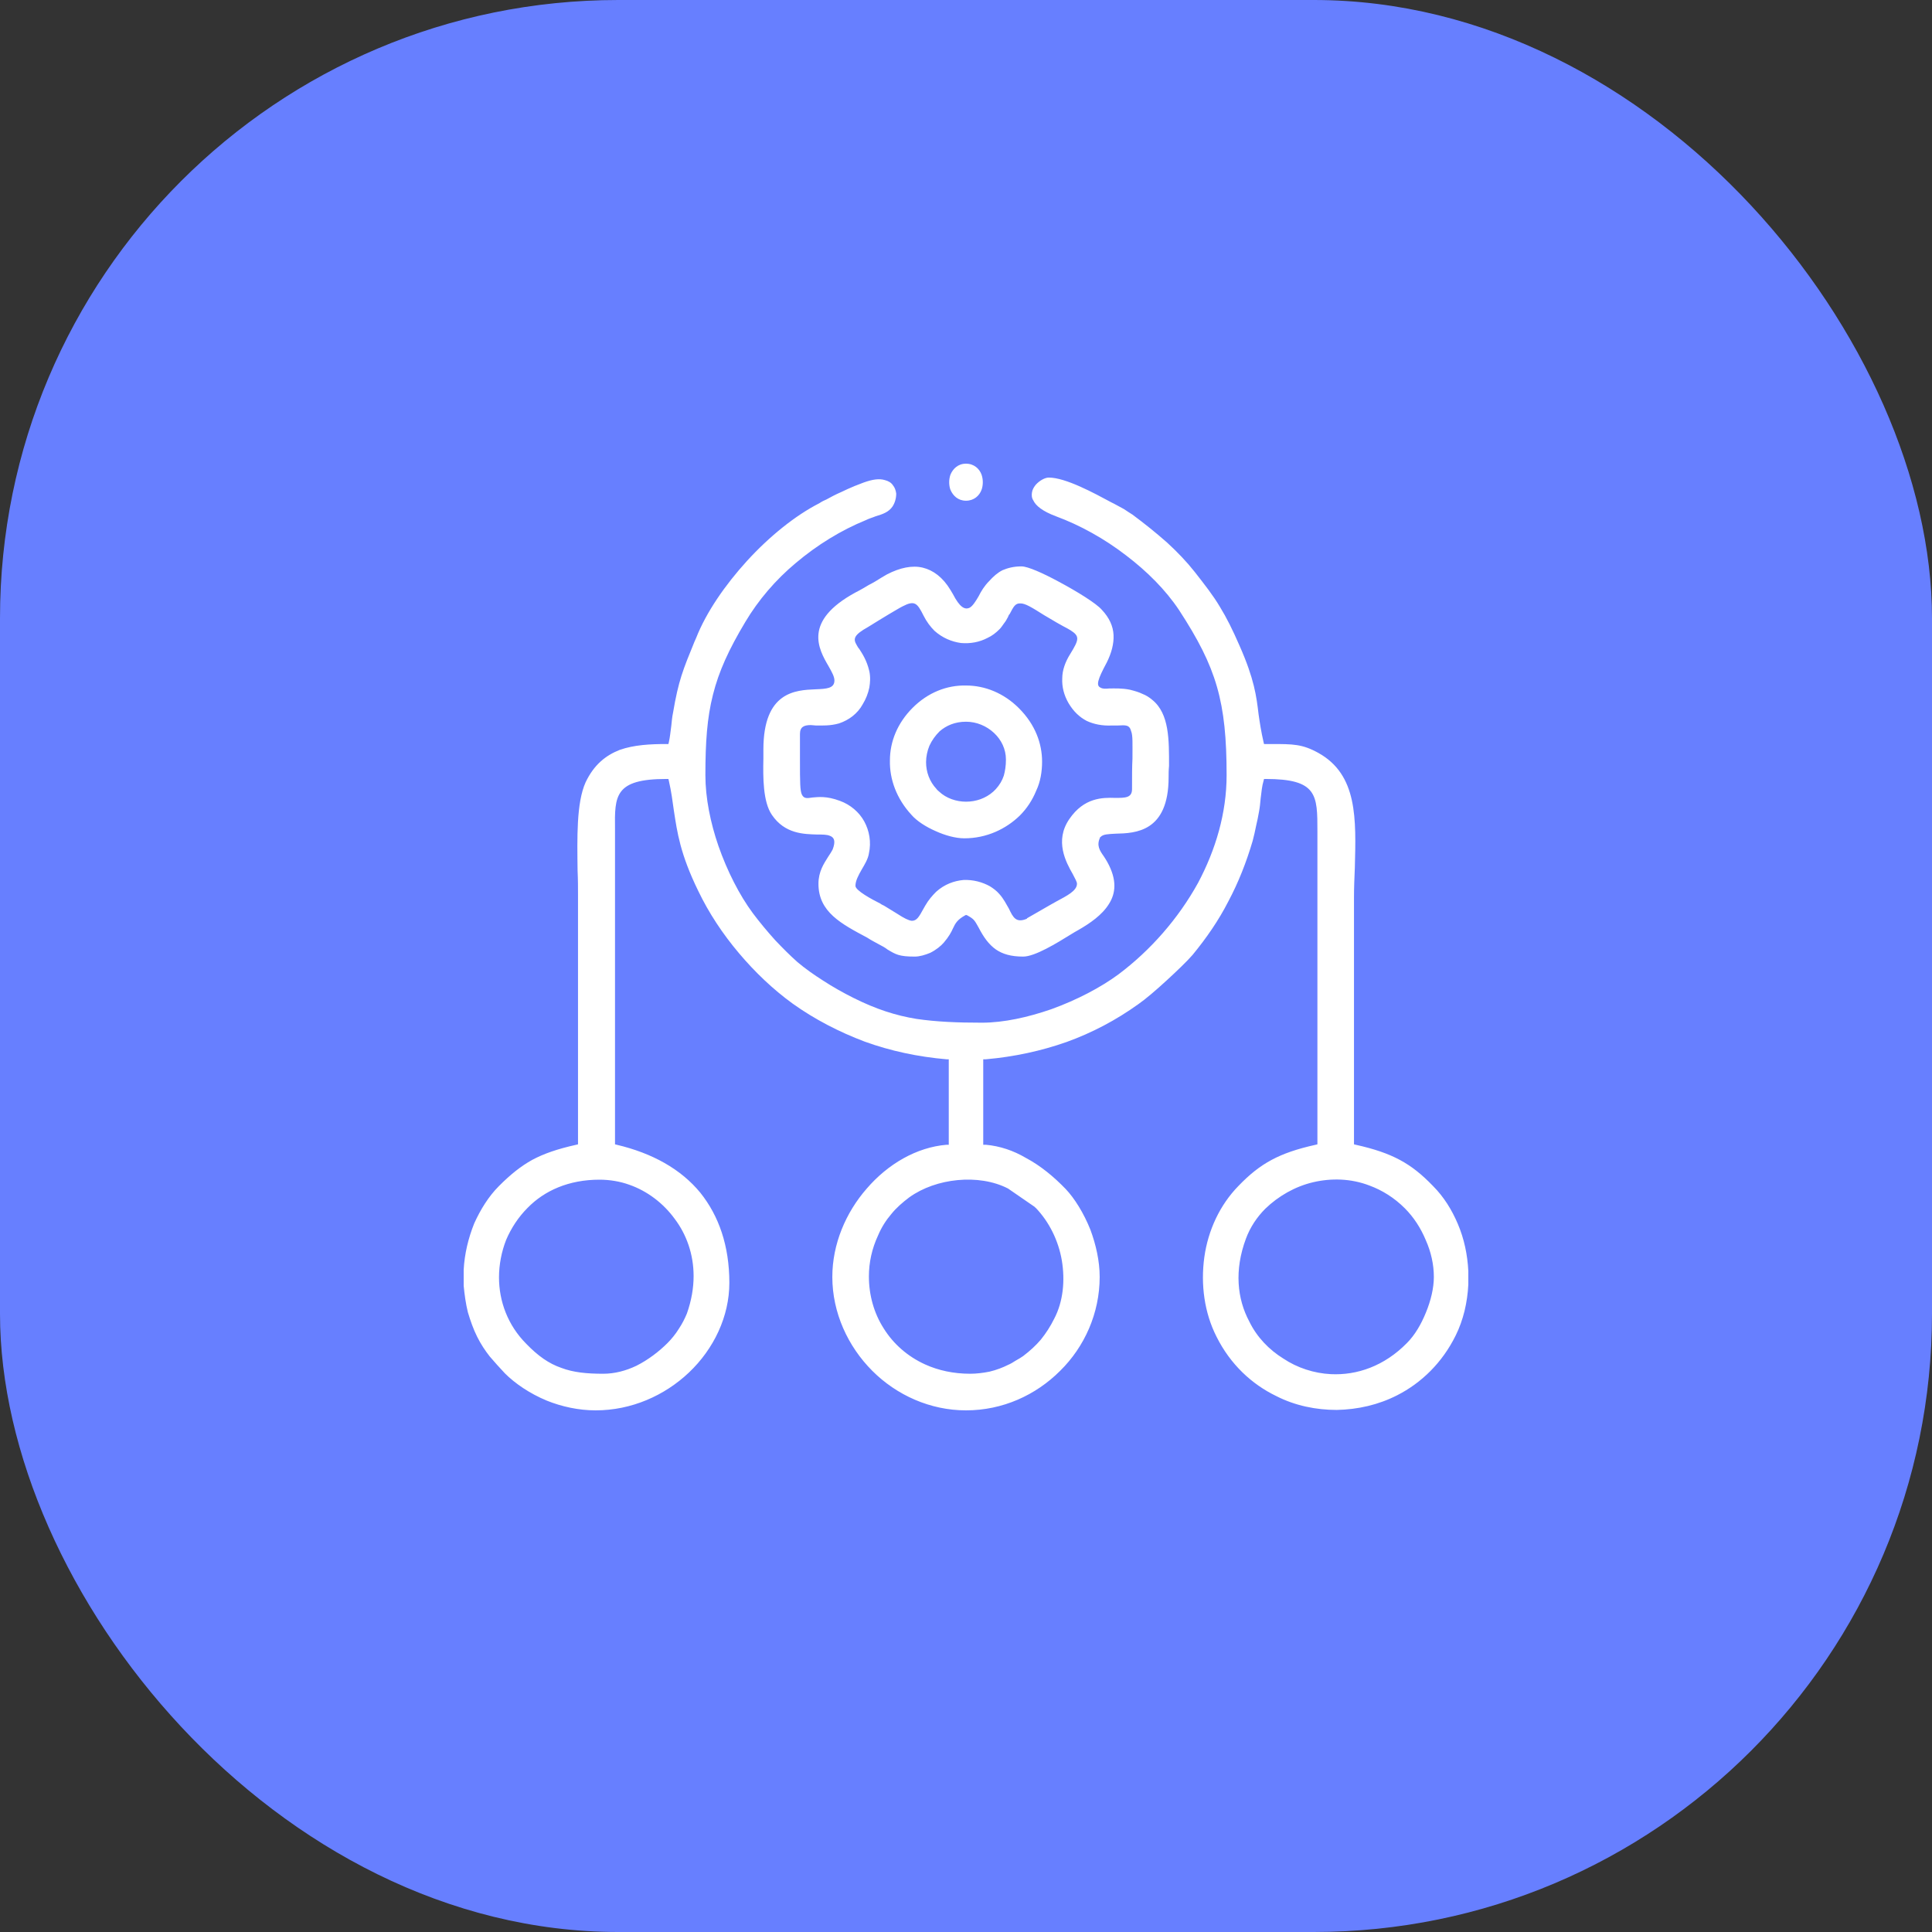
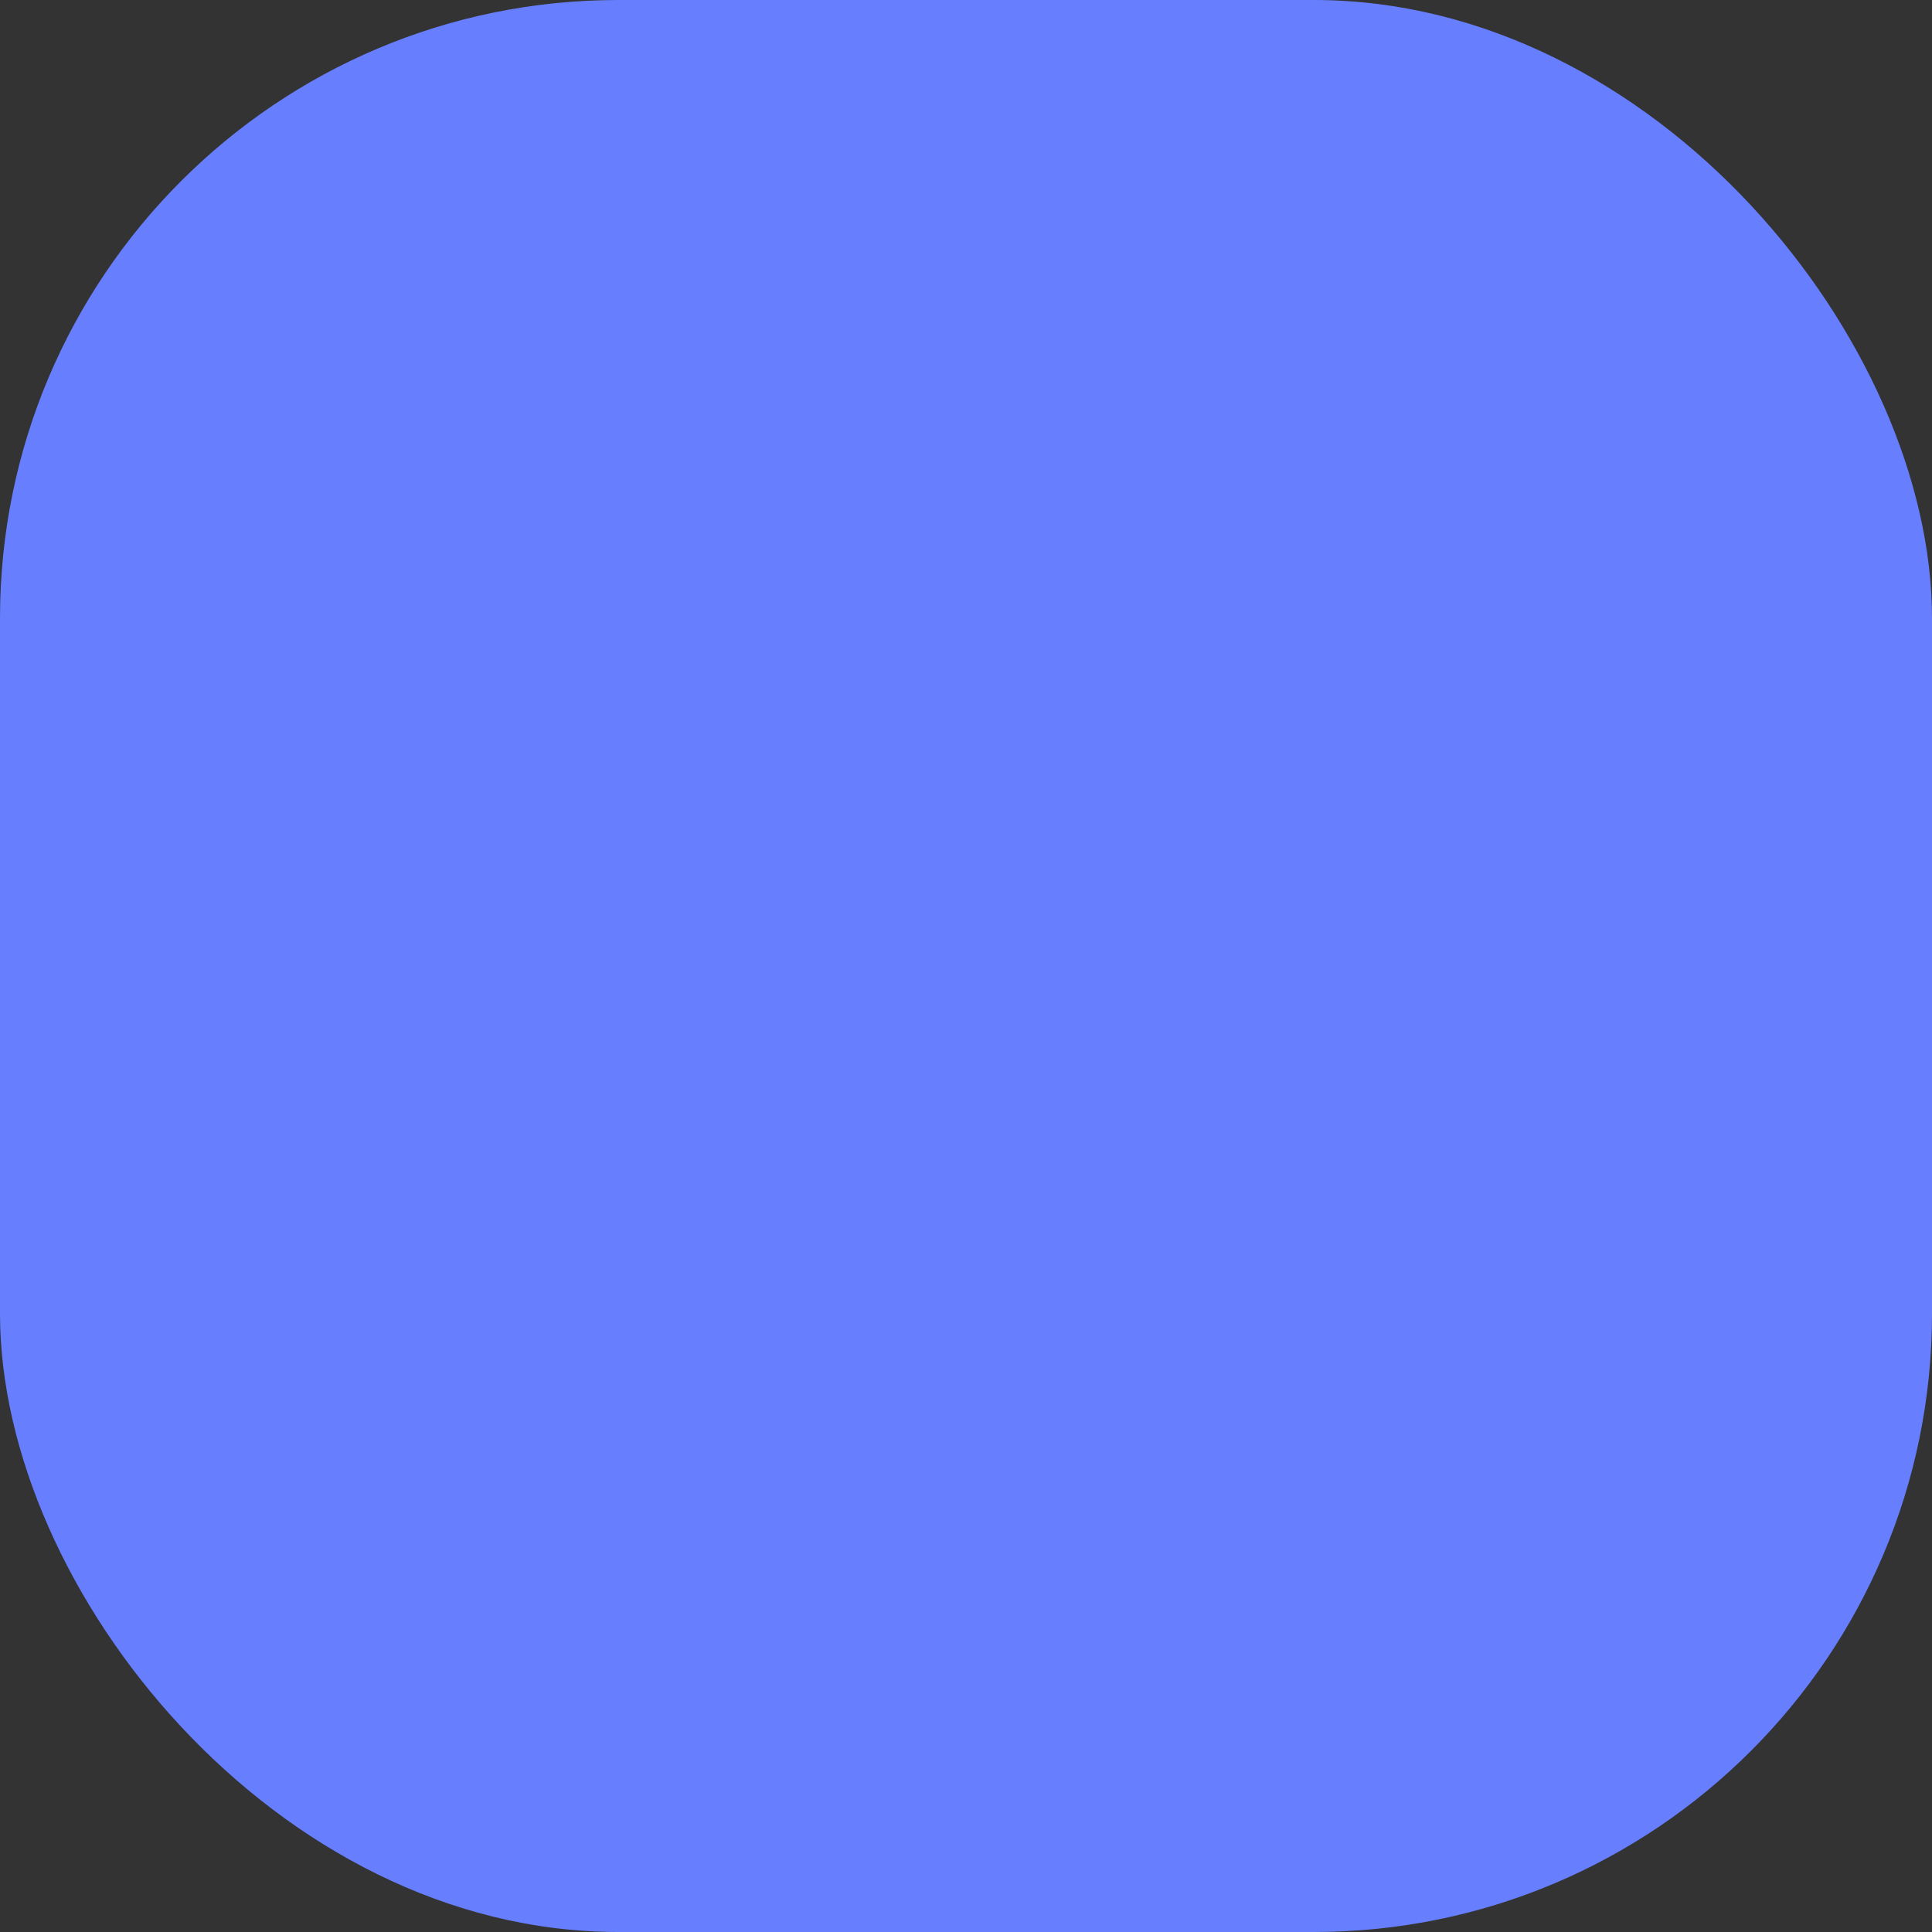
<svg xmlns="http://www.w3.org/2000/svg" width="100" height="100" viewBox="0 0 100 100" fill="none">
  <rect x="0" y="0" width="100" height="100" fill="#333333" stroke="none" />
  <rect width="100" height="100" rx="32" fill="#677FFF" />
-   <path fill-rule="evenodd" clip-rule="evenodd" d="M74.216 66.093C74.216 66.66 74.064 67.314 73.802 67.945C73.563 68.534 73.237 69.1 72.823 69.514C71.648 70.712 70.234 71.192 68.885 71.126C68.015 71.083 67.145 70.799 66.427 70.32C65.687 69.863 65.056 69.209 64.664 68.403C64.034 67.226 63.881 65.745 64.49 64.111C64.708 63.523 65.056 63 65.491 62.564C66.166 61.91 67.036 61.409 67.972 61.191C68.907 60.973 69.93 60.995 70.887 61.365C71.54 61.605 72.171 61.997 72.715 62.542C73.172 63 73.541 63.566 73.802 64.198C74.064 64.786 74.216 65.44 74.216 66.093ZM50 25.917C50.413 25.917 50.696 25.656 50.805 25.351C50.849 25.242 50.87 25.089 50.87 24.959C50.87 24.828 50.849 24.697 50.805 24.567C50.696 24.262 50.413 24 50 24C49.587 24 49.325 24.262 49.195 24.567C49.151 24.697 49.13 24.828 49.13 24.959C49.13 25.089 49.151 25.242 49.195 25.351C49.325 25.656 49.587 25.917 50 25.917ZM52.067 39.317C52.067 39.643 52.023 39.905 51.958 40.145C51.871 40.406 51.741 40.624 51.545 40.842C51.501 40.885 51.458 40.929 51.414 40.972C51.023 41.321 50.522 41.495 50 41.495C49.5 41.495 48.977 41.321 48.608 40.972C48.564 40.929 48.499 40.885 48.477 40.842C48.107 40.45 47.933 39.948 47.933 39.447C47.933 39.164 47.998 38.859 48.107 38.598C48.238 38.314 48.412 38.075 48.629 37.857C48.977 37.552 49.434 37.356 50 37.356C50.544 37.356 51.066 37.574 51.458 37.944C51.828 38.293 52.067 38.772 52.067 39.317ZM49.913 43.391C51.066 43.391 52.067 42.911 52.785 42.214C53.155 41.844 53.438 41.408 53.633 40.929C53.851 40.471 53.938 39.948 53.938 39.425C53.938 38.489 53.59 37.508 52.741 36.658C51.958 35.874 50.979 35.482 50 35.482C48.999 35.46 48.02 35.852 47.237 36.637C46.454 37.421 46.062 38.38 46.062 39.36C46.04 40.341 46.41 41.343 47.172 42.171C47.454 42.498 47.933 42.803 48.434 43.02C48.912 43.238 49.456 43.391 49.913 43.391ZM44.278 45.853C44.278 45.591 44.43 45.308 44.604 45.003C44.757 44.742 44.931 44.458 44.974 44.175C45.105 43.587 44.996 42.999 44.735 42.519C44.474 42.04 44.017 41.648 43.473 41.452C42.777 41.19 42.341 41.256 42.059 41.278C41.776 41.321 41.623 41.343 41.515 41.147C41.406 40.951 41.406 40.471 41.406 39.338C41.406 38.99 41.406 38.576 41.406 37.988C41.406 37.617 41.623 37.53 41.971 37.53C42.059 37.53 42.146 37.552 42.233 37.552C42.559 37.552 42.972 37.574 43.429 37.443C43.69 37.356 43.93 37.225 44.126 37.072C44.343 36.898 44.517 36.702 44.648 36.462C44.822 36.179 44.931 35.896 44.996 35.591C45.039 35.33 45.061 35.046 44.996 34.741C44.865 34.175 44.626 33.826 44.474 33.587C44.408 33.521 44.387 33.456 44.343 33.39C44.147 33.064 44.191 32.867 44.931 32.453C45.344 32.192 45.714 31.974 45.997 31.8C46.301 31.626 46.541 31.473 46.715 31.386C47.346 31.059 47.476 31.212 47.803 31.865C47.955 32.17 48.151 32.432 48.368 32.65C48.782 33.02 49.26 33.216 49.739 33.282C50.218 33.325 50.696 33.238 51.11 33.02C51.349 32.911 51.545 32.759 51.741 32.562C51.828 32.475 51.893 32.366 51.958 32.279C52.045 32.17 52.111 32.061 52.176 31.931C52.197 31.865 52.219 31.822 52.263 31.778C52.459 31.408 52.546 31.212 52.828 31.233C53.068 31.233 53.394 31.43 54.047 31.843L54.308 31.996C54.591 32.17 54.83 32.301 55.026 32.41C55.2 32.497 55.309 32.562 55.418 32.628C55.896 32.933 55.853 33.107 55.396 33.848C55.135 34.262 54.982 34.698 54.982 35.112C54.961 35.547 55.069 35.983 55.309 36.397C55.57 36.833 55.874 37.116 56.244 37.312C56.614 37.486 57.049 37.574 57.55 37.552C57.659 37.552 57.767 37.552 57.854 37.552C58.268 37.53 58.464 37.508 58.551 37.857C58.638 38.075 58.616 38.489 58.616 39.273C58.594 39.665 58.594 40.166 58.594 40.842C58.594 41.299 58.246 41.299 57.724 41.299C57.071 41.278 56.114 41.278 55.352 42.389C54.569 43.522 55.178 44.633 55.526 45.243C55.635 45.461 55.744 45.635 55.744 45.744C55.744 46.114 55.2 46.376 54.678 46.659C54.569 46.724 54.438 46.79 54.33 46.855L53.155 47.531L53.155 47.552C52.589 47.792 52.437 47.487 52.219 47.029C52.089 46.812 51.958 46.528 51.719 46.267C51.588 46.114 51.414 45.983 51.24 45.875C50.849 45.657 50.37 45.526 49.87 45.548C49.391 45.591 48.89 45.766 48.455 46.158C48.259 46.354 48.064 46.572 47.889 46.877L47.803 47.029C47.563 47.465 47.454 47.661 47.193 47.661C47.019 47.639 46.802 47.531 46.432 47.291C46.258 47.182 46.04 47.051 45.757 46.877C45.714 46.855 45.648 46.833 45.562 46.768C45.126 46.55 44.278 46.093 44.278 45.853ZM42.363 45.744C42.363 47.204 43.538 47.814 44.887 48.533C45.083 48.663 45.3 48.772 45.496 48.881C45.67 48.968 45.823 49.056 45.931 49.143C46.367 49.404 46.541 49.513 47.346 49.513C47.607 49.513 47.889 49.426 48.151 49.317C48.455 49.164 48.695 48.968 48.847 48.794C49.108 48.489 49.239 48.249 49.325 48.053C49.456 47.77 49.565 47.596 49.956 47.378L50 47.356L50.065 47.378C50.413 47.574 50.435 47.618 50.653 48.01C50.914 48.511 51.175 48.881 51.545 49.143C51.893 49.382 52.328 49.513 52.959 49.513C53.568 49.513 54.7 48.816 55.439 48.358C55.57 48.271 55.7 48.206 55.809 48.141C56.418 47.792 57.049 47.356 57.398 46.79C57.746 46.245 57.833 45.548 57.31 44.611C57.267 44.524 57.202 44.437 57.136 44.328C56.919 44.023 56.745 43.761 56.941 43.347L56.941 43.325L56.962 43.325C57.093 43.173 57.376 43.173 57.746 43.151C58.768 43.129 60.487 43.064 60.487 40.232C60.487 40.079 60.487 39.861 60.509 39.643C60.509 38.314 60.531 36.942 59.639 36.223C59.486 36.092 59.312 35.983 59.138 35.918C58.964 35.831 58.746 35.765 58.485 35.7C58.05 35.613 57.68 35.635 57.419 35.635C57.202 35.656 57.071 35.656 56.962 35.591C56.723 35.482 56.81 35.177 57.289 34.284C57.528 33.804 57.659 33.325 57.637 32.867C57.615 32.41 57.419 31.974 57.028 31.56C56.745 31.233 55.766 30.623 54.787 30.101C53.982 29.665 53.198 29.316 52.872 29.316C52.459 29.316 52.154 29.403 51.893 29.512C51.632 29.643 51.414 29.839 51.197 30.079C50.957 30.318 50.783 30.602 50.653 30.863C50.5 31.125 50.348 31.364 50.196 31.451C49.935 31.582 49.674 31.43 49.325 30.754C49.282 30.689 49.239 30.602 49.195 30.536C48.803 29.883 48.303 29.512 47.759 29.381C47.215 29.251 46.584 29.381 45.91 29.73C45.823 29.774 45.736 29.839 45.648 29.883C45.409 30.035 45.192 30.166 44.974 30.275C44.757 30.405 44.539 30.536 44.278 30.667C41.558 32.148 42.363 33.587 42.885 34.48C43.059 34.785 43.19 35.025 43.19 35.221C43.19 35.635 42.777 35.656 42.211 35.678C41.188 35.722 39.513 35.787 39.513 38.794C39.513 38.903 39.513 39.077 39.513 39.251C39.491 40.253 39.491 41.495 39.948 42.171C40.623 43.173 41.623 43.173 42.298 43.195C42.581 43.195 42.798 43.195 42.951 43.26C43.19 43.347 43.255 43.543 43.103 43.957C43.038 44.088 42.951 44.219 42.864 44.349C42.646 44.698 42.363 45.112 42.363 45.744ZM24 65.723L24 66.551C24.044 67.008 24.109 67.488 24.218 67.924C24.348 68.359 24.5 68.795 24.696 69.187C24.892 69.579 25.11 69.906 25.349 70.211C25.588 70.494 25.849 70.778 26.132 71.083C26.654 71.606 27.416 72.129 28.308 72.499C29.07 72.804 29.94 73 30.832 73C32.681 73 34.4 72.237 35.662 71.039C36.946 69.819 37.751 68.141 37.751 66.398C37.751 64.481 37.207 62.934 36.249 61.736C35.248 60.516 33.769 59.688 31.92 59.252L31.833 59.23L31.833 59.143L31.833 43.195L31.833 42.911C31.811 41.19 31.811 40.319 34.487 40.319L34.596 40.319L34.618 40.406C34.748 40.972 34.813 41.474 34.879 41.953C35.053 43.086 35.205 44.197 36.141 46.114C36.684 47.247 37.403 48.337 38.251 49.339C39.078 50.319 40.013 51.212 41.036 51.953C42.167 52.76 43.429 53.413 44.757 53.914C46.084 54.394 47.498 54.699 48.999 54.829L49.108 54.829L49.108 54.938L49.108 59.143L49.108 59.252L48.999 59.252C47.433 59.383 45.953 60.254 44.865 61.518C43.777 62.76 43.081 64.394 43.081 66.093C43.081 67.945 43.886 69.688 45.148 70.952C46.41 72.216 48.151 73 50 73C51.893 73 53.612 72.216 54.874 70.952C56.136 69.71 56.919 67.967 56.919 66.093C56.919 65.266 56.723 64.416 56.44 63.653C56.092 62.782 55.613 62.019 55.157 61.54C54.569 60.93 53.873 60.342 53.09 59.928C52.459 59.557 51.762 59.318 51.023 59.252L50.892 59.252L50.892 59.143L50.892 54.938L50.892 54.829L51.023 54.829C52.502 54.699 53.895 54.394 55.2 53.936C56.527 53.457 57.767 52.803 58.92 51.975C59.269 51.735 59.834 51.256 60.4 50.733C60.922 50.254 61.444 49.753 61.727 49.426C62.445 48.554 63.076 47.639 63.577 46.659C64.099 45.678 64.512 44.633 64.838 43.522C64.904 43.26 64.969 42.999 65.013 42.759C65.078 42.498 65.121 42.258 65.165 42.018C65.208 41.8 65.23 41.561 65.252 41.321C65.295 40.994 65.317 40.689 65.404 40.406L65.426 40.319L65.513 40.319C68.189 40.319 68.189 41.147 68.189 43.02L68.189 43.195L68.189 59.143L68.189 59.23L68.102 59.252C67.123 59.47 66.427 59.71 65.818 60.036C65.208 60.363 64.686 60.777 64.099 61.387C63.141 62.368 62.532 63.675 62.336 65.069C62.141 66.486 62.336 67.945 62.967 69.187C63.685 70.625 64.795 71.649 66.057 72.259C67.036 72.76 68.124 72.978 69.19 72.978C70.278 72.956 71.344 72.717 72.323 72.216C73.563 71.584 74.651 70.538 75.347 69.122C75.543 68.73 75.695 68.294 75.804 67.858C75.913 67.401 75.978 66.943 76 66.486L76 65.788C75.957 64.939 75.782 64.111 75.456 63.348C75.151 62.629 74.738 61.954 74.172 61.387C73.585 60.777 73.063 60.363 72.454 60.036C71.844 59.71 71.148 59.47 70.169 59.252L70.082 59.23L70.082 59.143L70.082 46.463C70.082 45.962 70.104 45.417 70.126 44.916C70.191 42.389 70.278 40.101 68.233 38.968C67.406 38.511 66.927 38.511 65.796 38.511L65.513 38.511L65.426 38.511L65.404 38.423C65.274 37.857 65.208 37.421 65.143 36.964C65.034 36.048 64.925 35.155 64.164 33.434C63.794 32.584 63.489 31.974 63.141 31.408C62.793 30.82 62.38 30.297 61.836 29.599C61.423 29.076 60.944 28.575 60.422 28.096C59.834 27.573 59.203 27.072 58.616 26.636C58.485 26.549 58.333 26.462 58.181 26.353C58.007 26.266 57.833 26.157 57.659 26.07L57.528 26.005C56.636 25.525 55.157 24.719 54.286 24.719C54.09 24.719 53.807 24.872 53.612 25.089C53.525 25.198 53.438 25.329 53.416 25.482C53.394 25.612 53.394 25.765 53.481 25.895C53.612 26.179 53.96 26.462 54.656 26.723C55.896 27.181 57.158 27.878 58.289 28.75C59.377 29.578 60.335 30.536 61.031 31.582C62.01 33.085 62.619 34.262 62.989 35.547C63.359 36.833 63.489 38.227 63.489 40.123C63.489 42.084 62.924 43.979 62.01 45.7C60.987 47.552 59.551 49.186 57.898 50.428C56.984 51.104 55.744 51.757 54.417 52.236C53.22 52.651 51.958 52.934 50.827 52.934C49.543 52.934 48.477 52.89 47.433 52.738C46.367 52.563 45.344 52.237 44.169 51.648C43.647 51.387 43.103 51.082 42.602 50.755C42.124 50.45 41.689 50.145 41.275 49.796C40.905 49.469 40.514 49.077 40.122 48.663C39.709 48.206 39.295 47.705 38.969 47.269C38.273 46.332 37.642 45.09 37.185 43.783C36.772 42.585 36.511 41.299 36.511 40.123C36.511 38.423 36.597 37.16 36.902 35.961C37.207 34.741 37.729 33.608 38.577 32.192C39.252 31.059 40.144 30.013 41.188 29.142C42.298 28.205 43.538 27.442 44.822 26.919C44.996 26.832 45.17 26.789 45.322 26.723C45.692 26.614 45.997 26.506 46.193 26.222C46.323 26.026 46.388 25.787 46.388 25.547C46.367 25.394 46.323 25.242 46.214 25.111C46.127 24.98 45.975 24.893 45.801 24.85C45.518 24.763 45.17 24.806 44.691 24.98C44.343 25.111 44.126 25.198 43.886 25.307C43.777 25.351 43.669 25.416 43.56 25.46C43.212 25.612 43.016 25.721 42.777 25.852C42.668 25.895 42.537 25.961 42.407 26.048C41.166 26.68 39.818 27.769 38.664 29.033C37.533 30.275 36.554 31.691 36.032 33.02L35.945 33.216C35.357 34.654 35.118 35.221 34.835 36.898C34.792 37.094 34.77 37.334 34.748 37.552C34.705 37.857 34.683 38.14 34.618 38.423L34.596 38.511L34.487 38.511C33.66 38.511 32.812 38.554 32.072 38.816C31.354 39.099 30.745 39.578 30.31 40.493C29.831 41.561 29.875 43.369 29.896 45.069C29.918 45.526 29.918 45.962 29.918 46.354L29.918 59.143L29.918 59.23L29.831 59.252C28.852 59.47 28.156 59.71 27.546 60.036C26.959 60.363 26.437 60.777 25.828 61.387C25.284 61.932 24.87 62.607 24.544 63.326C24.239 64.089 24.044 64.895 24 65.723ZM50.218 71.105C49.347 71.105 48.564 70.93 47.889 70.625C46.976 70.211 46.236 69.558 45.736 68.751C45.235 67.967 44.974 67.03 44.974 66.072C44.974 65.353 45.126 64.634 45.453 63.936C45.627 63.523 45.866 63.152 46.127 62.847C46.388 62.52 46.715 62.237 47.063 61.975C47.759 61.474 48.651 61.169 49.565 61.082C50.479 60.995 51.414 61.126 52.176 61.518L53.568 62.477L53.568 62.498L53.59 62.498C54.308 63.239 54.787 64.22 54.961 65.244C55.135 66.29 55.026 67.379 54.569 68.25C54.352 68.686 54.134 69.013 53.873 69.34C53.612 69.645 53.329 69.906 52.959 70.189C52.872 70.255 52.72 70.342 52.567 70.429C52.437 70.516 52.285 70.603 52.176 70.647C51.915 70.778 51.588 70.908 51.218 70.996C50.892 71.061 50.544 71.105 50.218 71.105ZM31.223 71.105C30.375 71.105 29.679 71.039 29.048 70.799C28.417 70.582 27.851 70.189 27.242 69.558C26.285 68.599 25.828 67.357 25.828 66.115C25.828 65.462 25.958 64.786 26.198 64.176C26.459 63.566 26.828 63 27.307 62.52C28.177 61.627 29.439 61.06 31.028 61.06C31.55 61.06 32.094 61.148 32.572 61.322C33.508 61.649 34.335 62.281 34.922 63.087C35.531 63.893 35.901 64.917 35.901 66.05C35.901 66.66 35.792 67.314 35.553 67.989C35.444 68.25 35.314 68.512 35.14 68.773C34.966 69.056 34.748 69.318 34.552 69.514C34.117 69.95 33.551 70.385 32.942 70.691C32.398 70.952 31.811 71.105 31.223 71.105Z" fill="white" />
</svg>